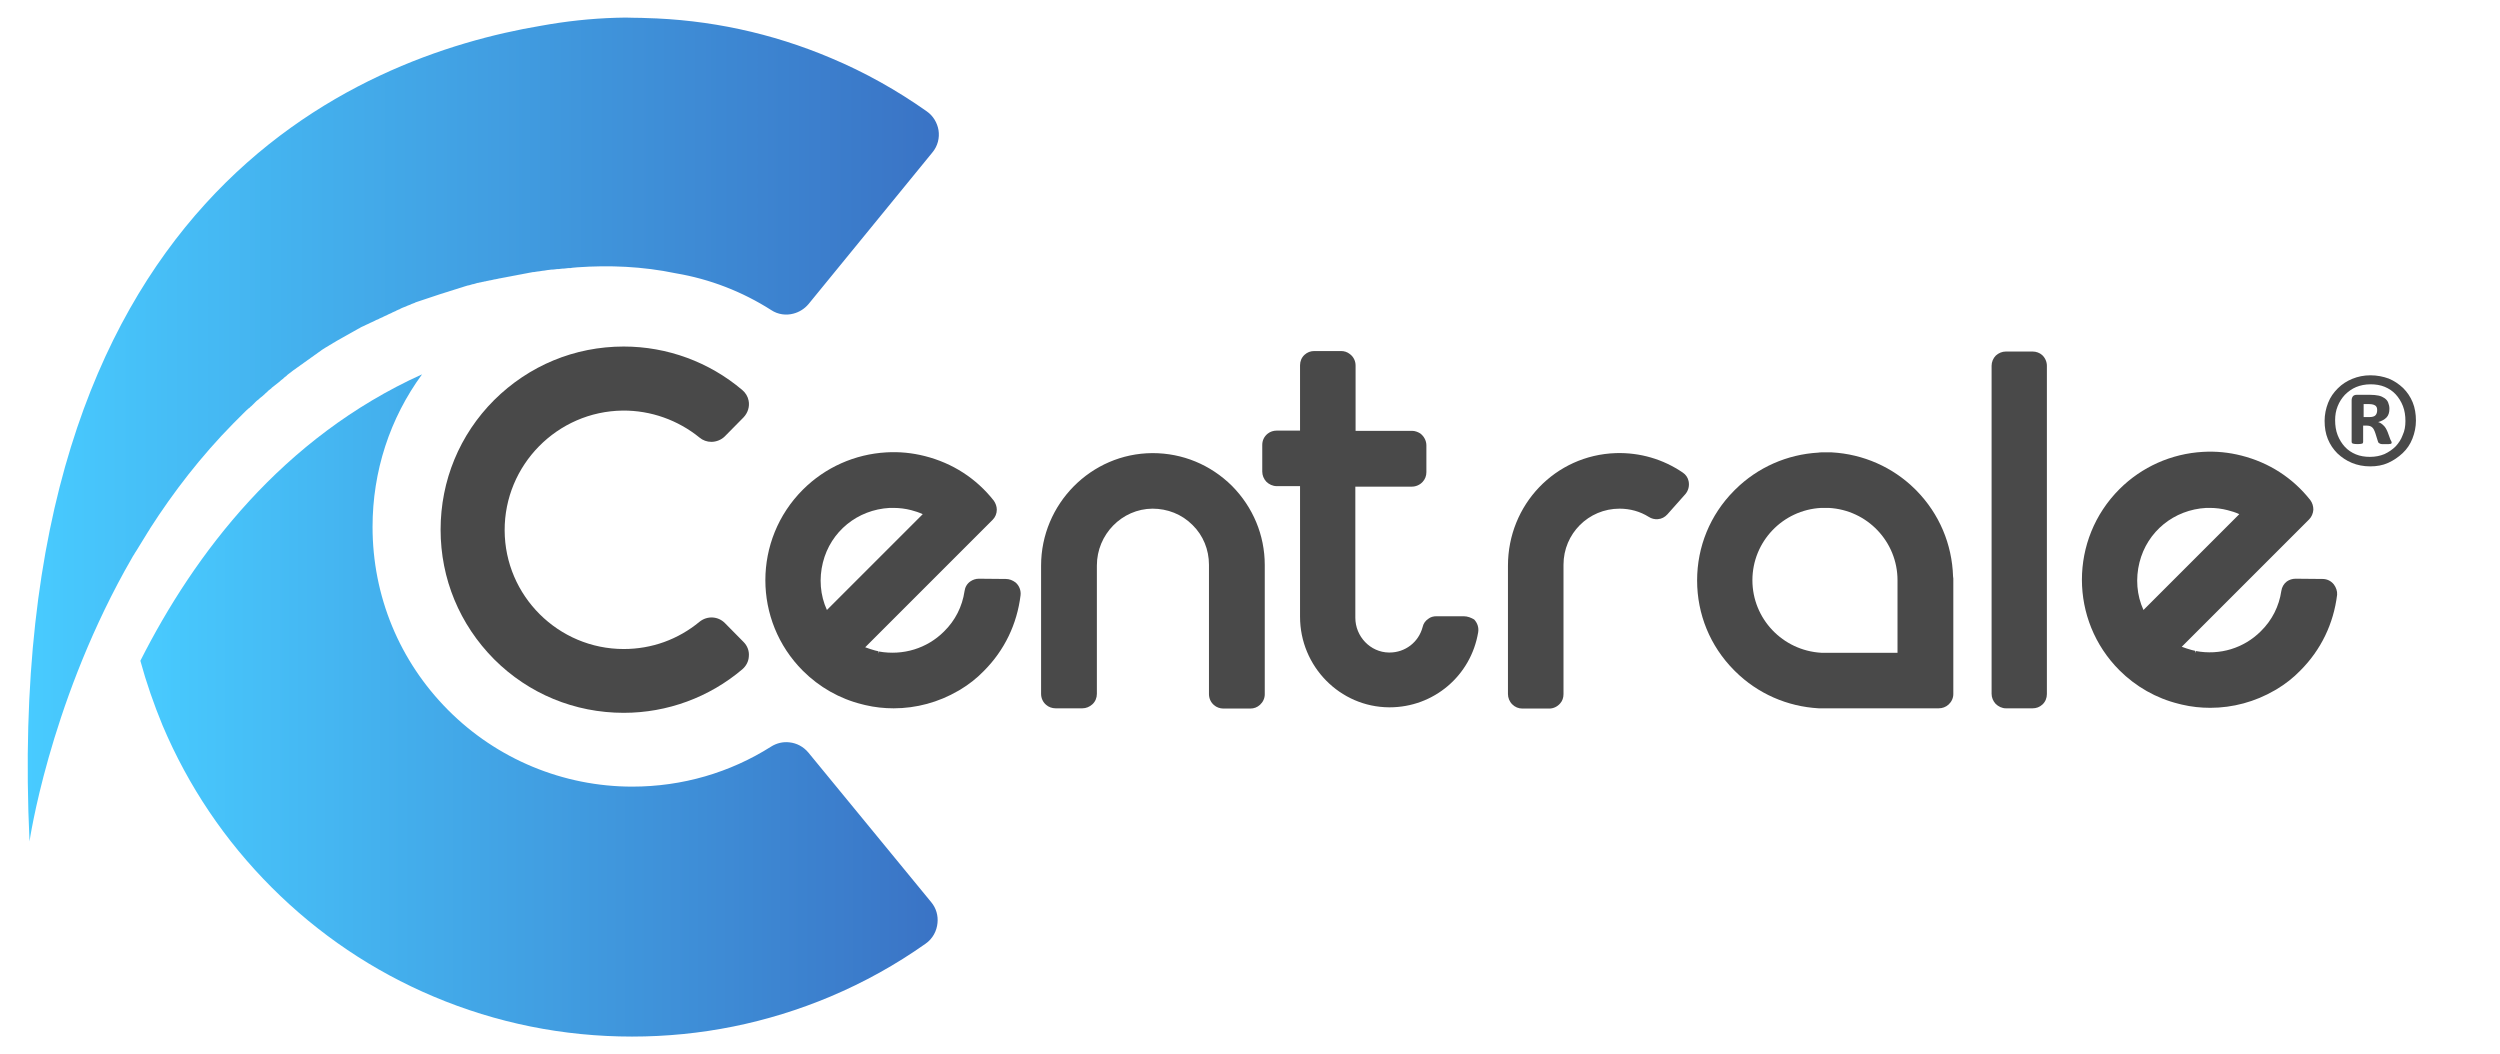
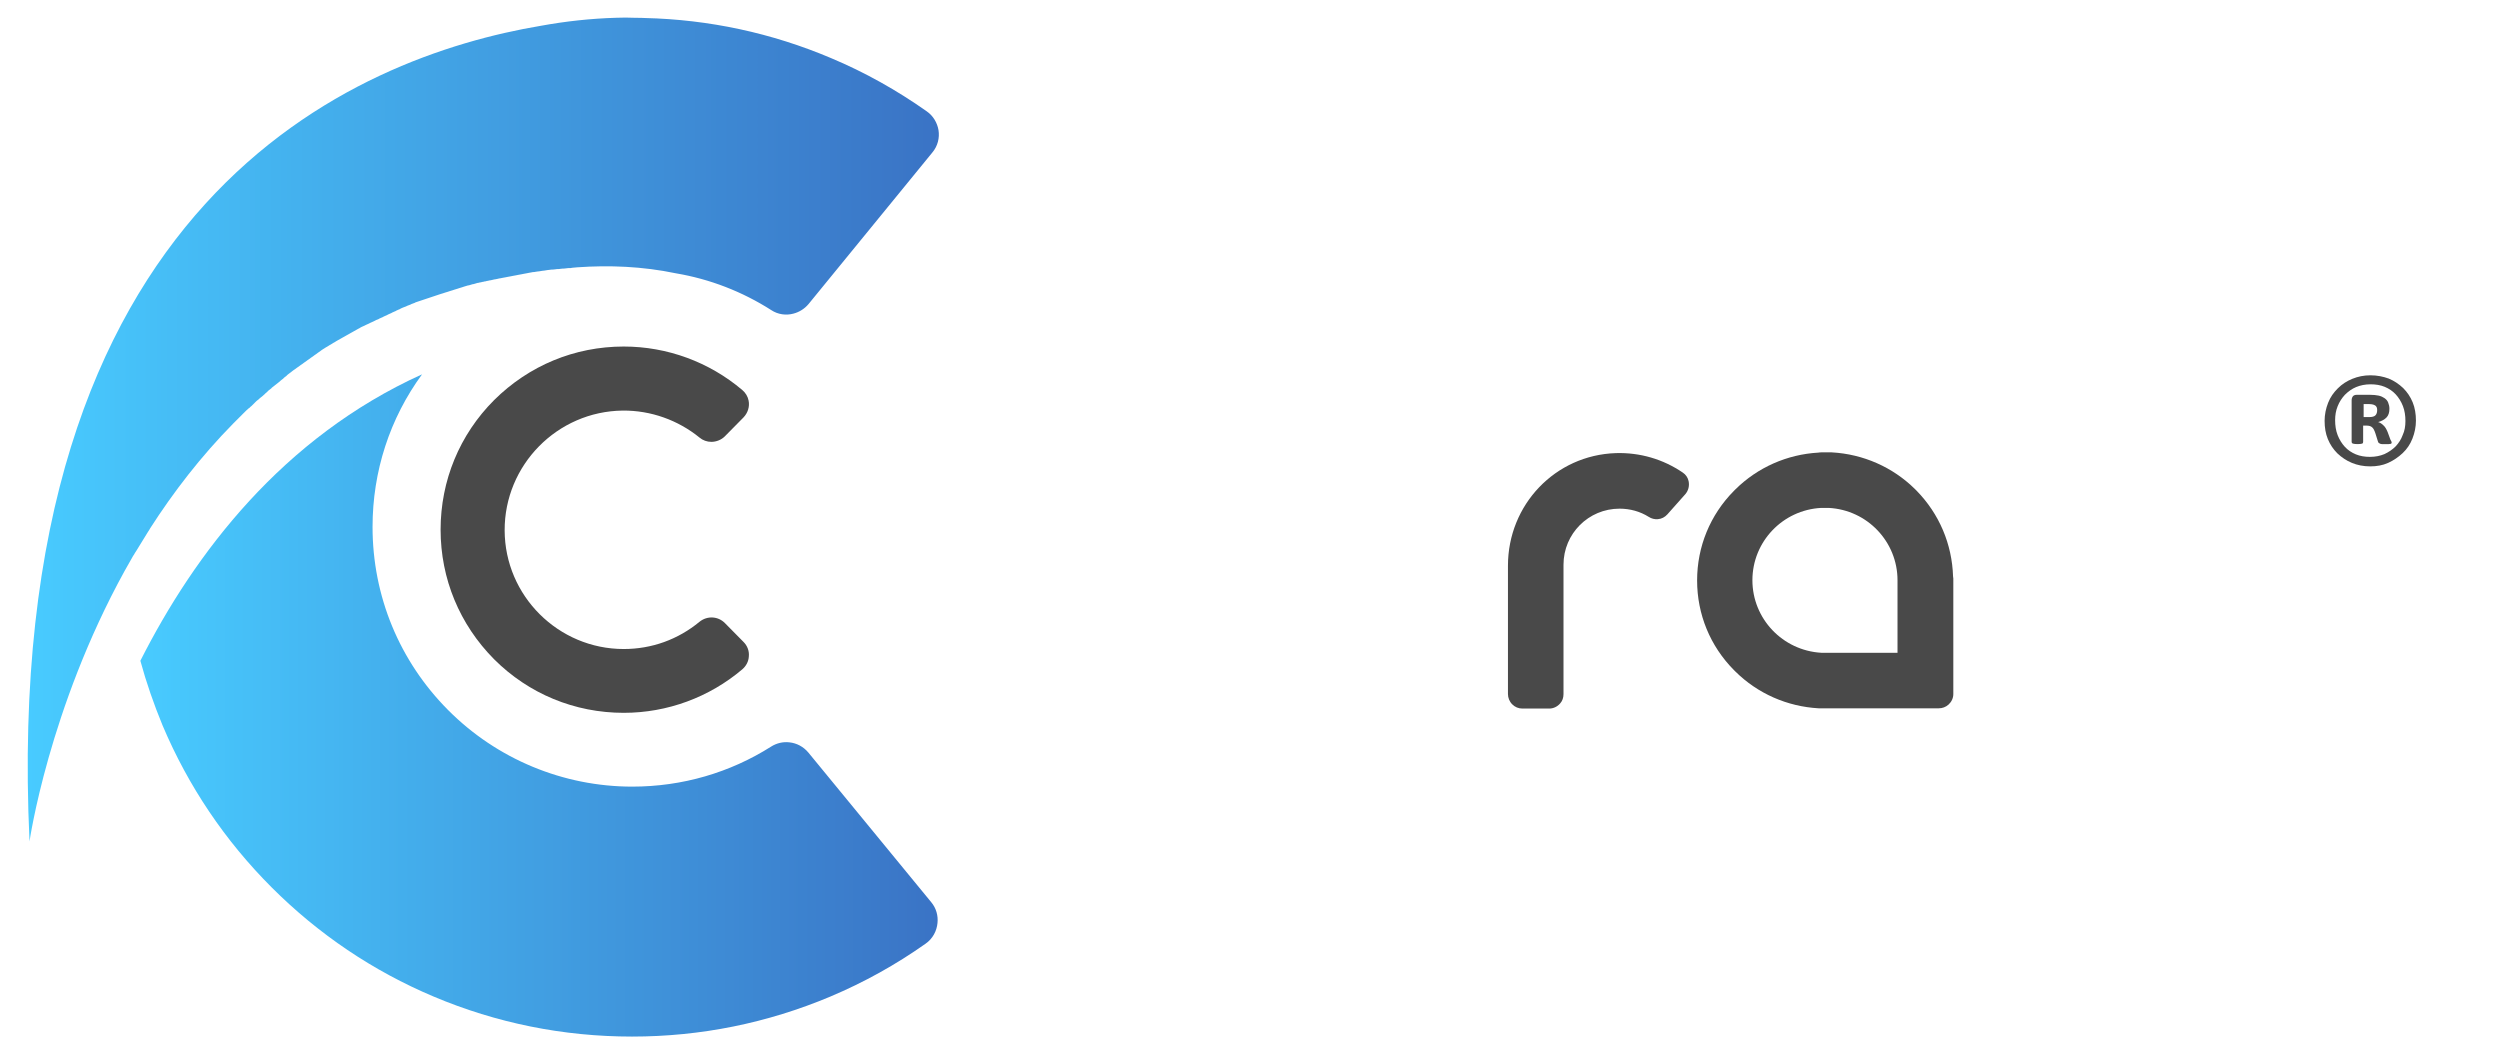
<svg xmlns="http://www.w3.org/2000/svg" xmlns:xlink="http://www.w3.org/1999/xlink" version="1.1" id="Layer_1" x="0px" y="0px" viewBox="0 0 999.2 421.3" style="enable-background:new 0 0 999.2 421.3;" xml:space="preserve">
  <style type="text/css">
	.st0{fill:#494949;}
	
		.st1{clip-path:url(#SVGID_00000137849806194349322930000008306644362675910543_);fill:url(#SVGID_00000065059168798518878280000013201796643044455610_);}
	
		.st2{clip-path:url(#SVGID_00000080903992392461998740000013033669345369615514_);fill:url(#SVGID_00000003084044975682906250000005602817137937663375_);}
</style>
  <g>
    <g>
      <path class="st0" d="M297.2,256.6l-7.5-7.6c-1.3-1.3-3-2.1-4.9-2.2c-1.9-0.1-3.7,0.5-5.2,1.7c-8.6,7.1-19.1,10.9-30.3,10.9    c-26.1,0-47.5-21.2-47.6-47.4c-0.1-26.1,21-47.6,47.2-47.9c11.2-0.1,22.1,3.8,30.7,10.8c1.3,1.1,3,1.7,4.7,1.7c2,0,4-0.8,5.4-2.2    l7.5-7.6c1.7-1.8,2.5-4.3,2-6.7c-0.3-1.6-1.2-3.1-2.5-4.2c-13.2-11.2-30-17.4-47.4-17.4c-19.6,0-37.9,7.6-51.8,21.4    c-13.8,13.8-21.4,32.2-21.4,51.8s7.6,37.9,21.4,51.8c13.8,13.8,32.2,21.4,51.8,21.4c17.4,0,34.2-6.2,47.4-17.4    c1.5-1.3,2.5-3.1,2.6-5.2C299.5,260.2,298.7,258.1,297.2,256.6" />
-       <path class="st0" d="M460.7,181.1h-0.1c-24.5,0.1-44.5,20.3-44.5,45v51.2c0,1.7,0.7,3.3,2,4.4c1,0.9,2.4,1.4,3.8,1.4h10.7    c1.5,0,2.9-0.6,4-1.6c1.2-1.1,1.8-2.6,1.8-4.2V226c0-12.4,10-22.6,22.2-22.7c6,0,11.7,2.2,16,6.5c4.3,4.2,6.6,9.9,6.6,15.9v51.7    c0,1.7,0.7,3.3,2,4.4c1,0.9,2.4,1.4,3.8,1.4h10.7c1.5,0,2.8-0.5,3.9-1.5c1.2-1.1,1.9-2.6,1.9-4.2v-51.7c0-11.9-4.7-23.1-13.1-31.6    C483.8,185.7,472.6,181.1,460.7,181.1" />
      <path class="st0" d="M672.6,188.9c-7.9-5.4-17.2-8.1-26.8-7.8c-24.2,0.8-43.1,20.6-43.1,45v51.3c0,1.5,0.6,3,1.7,4.1    s2.5,1.7,4.1,1.7h10.7c1.7,0,3.3-0.8,4.4-2.1c0.9-1,1.3-2.3,1.3-3.7v-51.7c0-12.4,10-22.4,22.4-22.4c4.2,0,8.2,1.1,11.7,3.3    c1.1,0.7,2.3,1,3.6,0.9c1.5-0.1,2.8-0.8,3.8-1.9l7.2-8.1c1.2-1.4,1.7-3.3,1.3-5.2C674.6,190.9,673.8,189.7,672.6,188.9" />
-       <path class="st0" d="M818.1,146.2c0-1.6-0.7-3.2-1.9-4.3c-1-0.9-2.4-1.4-3.8-1.4h-10.7c-1.5,0-2.9,0.6-4,1.6    c-1.1,1.1-1.7,2.6-1.7,4.1v1.6c0,0,0,0.1,0,0.1v129.4c0,1.5,0.6,2.9,1.6,4c1.1,1.1,2.6,1.8,4.1,1.8h0h10.7h0    c1.5,0,2.8-0.5,3.9-1.5c1.2-1.1,1.8-2.6,1.8-4.2V147.9c0,0,0-0.1,0-0.1L818.1,146.2L818.1,146.2z" />
-       <path class="st0" d="M585,246.3h-10.9c-1.2,0-2.3,0.3-3.2,1c-1.2,0.8-2,1.9-2.3,3.3c-1.6,6.1-7,10.2-13.2,10.2c-0.1,0-0.2,0-0.3,0    l0,0c-7.4-0.1-13.4-6.4-13.4-13.9v-52.4h22.6c1.6,0,3.2-0.7,4.3-1.9c1-1.1,1.5-2.4,1.5-3.9v-10.7c0-1.9-1-3.7-2.5-4.8    c-1-0.6-2.1-1-3.2-1h-22.6v-26.1c0-1.8-0.8-3.5-2.3-4.6c-1-0.8-2.2-1.2-3.5-1.2h-10.7c-1.5,0-2.8,0.5-3.9,1.5    c-1.2,1.1-1.8,2.6-1.8,4.2v26.1h-9.3c-1.3,0-2.6,0.4-3.6,1.2c-1.4,1.1-2.2,2.7-2.2,4.5v10.7c0,1.5,0.6,2.9,1.6,4    c1.1,1.1,2.6,1.8,4.2,1.8h9.3v52.2c0,19.9,16,36.1,35.6,36.2c0.1,0,0.1,0,0.2,0c17.6,0,32.5-12.6,35.4-30c0.3-1.9-0.3-3.7-1.6-5.1    C588,246.9,586.6,246.3,585,246.3" />
-       <path class="st0" d="M402,231.4l-10.8-0.1c-1.2,0-2.4,0.4-3.4,1.1c-1.3,0.9-2.1,2.3-2.3,3.9c-0.9,6.1-3.7,11.7-8.2,16.1    c-6.8,6.8-16.4,9.7-26,8l-0.1,0.8l-0.1-0.9c-0.4-0.1-0.9-0.2-1.3-0.3c-1.4-0.4-2.7-0.8-4-1.3l50.9-50.9c1.1-1.1,1.7-2.5,1.7-4.1    c0-1.3-0.5-2.6-1.2-3.6c-7-8.9-16.5-15-27.5-17.8c-5.1-1.3-10.2-1.8-15.4-1.5c-12.6,0.7-24.5,6-33.4,14.9c-20,20-20,52.4,0,72.4    c6.5,6.5,14.7,11.2,23.7,13.4c0.4,0.1,0.8,0.2,1.2,0.3c3.8,0.9,7.6,1.3,11.4,1.3c9,0,17.9-2.4,25.8-7l0.7-0.4v0    c3.5-2.1,6.7-4.6,9.5-7.5c8.3-8.3,13.3-18.8,14.7-30.3c0.2-1.9-0.5-3.8-2-5.1C404.7,231.9,403.4,231.4,402,231.4 M368.8,205.5    l-38.3,38.3c-2.7-5.9-3.2-12.6-1.6-19c3.1-12.4,13.8-21.1,26.7-21.8l1.2,0c0.1,0,0.2,0,0.3,0c2.4,0,4.8,0.3,7.1,0.9    C365.7,204.3,367.3,204.8,368.8,205.5" />
-       <path class="st0" d="M932.8,233.6c-1.1-1.4-2.7-2.2-4.5-2.2l-10.8-0.1c-1.3,0-2.5,0.4-3.5,1.1c-1.2,0.9-2,2.3-2.2,3.8    c-0.9,6.1-3.7,11.7-8.2,16.1c-6.8,6.8-16.4,9.7-26,7.9l-0.2,0.8l-0.1-0.9c-0.4-0.1-0.9-0.2-1.3-0.3c-1.4-0.4-2.7-0.8-4-1.3    l50.9-50.9c1-1,1.6-2.4,1.7-3.9c0-1.4-0.4-2.7-1.2-3.8c-7-8.9-16.5-15-27.5-17.8c-5.1-1.3-10.2-1.8-15.4-1.5    c-12.6,0.7-24.5,6-33.4,14.9c-20,20-20,52.4,0,72.4c6.5,6.5,14.7,11.2,23.7,13.4c0.4,0.1,0.8,0.2,1.2,0.3    c3.8,0.9,7.6,1.3,11.4,1.3c9,0,17.9-2.4,25.8-7l0.7-0.4v0c3.5-2.1,6.7-4.6,9.5-7.5c8.3-8.3,13.3-18.8,14.7-30.3    C934.2,236.3,933.7,234.8,932.8,233.6 M895,205.5l-38.3,38.3c-2.7-5.9-3.2-12.6-1.6-19c3.1-12.4,13.8-21.1,26.7-21.8l1.2,0    c0.1,0,0.2,0,0.2,0c2.4,0,4.8,0.3,7.1,0.9C891.9,204.3,893.5,204.8,895,205.5 M877.3,261.2L877.3,261.2z" />
      <path class="st0" d="M780.6,230.4c-0.4-12.9-5.5-25-14.6-34.3l0,0l-0.6-0.6c-8.9-8.8-20.7-14-33.3-14.7c-0.4,0-0.7,0-1.1,0l-0.2,0    c-0.9,0-1.7,0-2.6,0l-0.2,0c-0.4,0-0.7,0-1.2,0.1c-12.5,0.7-24.3,5.9-33.2,14.7l-0.6,0.6l0,0c-9.5,9.6-14.7,22.3-14.7,35.8    c0,13.5,5.2,26.2,14.7,35.8l0,0l0.6,0.6c8.9,8.8,20.7,14,33.3,14.7c0.4,0,0.7,0,1.1,0l0.2,0c0.4,0,0.9,0,1.3,0h45.4    c1.4,0,2.8-0.5,3.9-1.5c1.2-1.1,1.9-2.6,1.9-4.2v-46.2L780.6,230.4L780.6,230.4z M700.4,231.9c0-15.4,12.1-28.1,27.5-28.9l0.8,0    c0.2,0,0.5,0,0.7,0s0.5,0,0.8,0l0.7,0c15.4,0.8,27.5,13.5,27.5,28.9v29h-29c-0.2,0-0.5,0-0.8,0l-0.7,0    C712.5,260,700.4,247.3,700.4,231.9 M730.7,181.6L730.7,181.6z" />
      <g>
        <g>
          <defs>
            <path id="SVGID_1_" d="M56.1,264.1c2.4,8.8,5.4,17.4,8.9,25.9c10.3,24.3,24.9,46,43.6,64.7c18.7,18.7,40.5,33.4,64.7,43.6       c25.1,10.6,51.8,16,79.3,16s54.1-5.4,79.3-16c13.5-5.7,26.1-12.7,38-21.1c2.9-2,4.5-5.1,4.8-8.3c0.3-2.9-0.5-5.9-2.5-8.3       l-49.1-59.8c-2-2.4-4.7-3.8-7.6-4.1c-2.5-0.3-5.1,0.3-7.3,1.7c-16.4,10.4-35.5,16-55.5,16c-27.6,0-54.1-11-73.6-30.6       c-19.5-19.6-30.2-45.6-30.2-73.2c0-22.2,6.9-43.4,19.8-61C112.9,174.9,77.8,221.2,56.1,264.1" />
          </defs>
          <clipPath id="SVGID_00000034793165114390044640000004259950075008293815_">
            <use xlink:href="#SVGID_1_" style="overflow:visible;" />
          </clipPath>
          <linearGradient id="SVGID_00000020387374627265240110000003048353583724150202_" gradientUnits="userSpaceOnUse" x1="85.07" y1="-88.047" x2="86.755" y2="-88.047" gradientTransform="matrix(189.248 0 0 189.248 -16043.255 16944.791)">
            <stop offset="0" style="stop-color:#48CBFF" />
            <stop offset="1" style="stop-color:#3A73C5" />
          </linearGradient>
          <rect x="56.1" y="149.7" style="clip-path:url(#SVGID_00000034793165114390044640000004259950075008293815_);fill:url(#SVGID_00000020387374627265240110000003048353583724150202_);" width="318.9" height="264.7" />
        </g>
      </g>
      <g>
        <g>
          <defs>
            <path id="SVGID_00000183210796751208337010000008051893859522469512_" d="M246.3,7.1c-10.2,0.3-20.2,1.4-30.1,3.2       C143,22.6-0.3,79.3,11.8,336.3c0,0,7.6-52.9,38-108.1c1-1.8,2-3.5,3-5.3l0,0c0.2-0.4,0.5-0.9,0.8-1.3c0,0,0,0,0,0       c0.2-0.4,0.5-0.9,0.8-1.3c0,0,0,0,0,0c0.3-0.4,0.5-0.9,0.8-1.3c0,0,0,0,0,0c0.3-0.4,0.5-0.9,0.8-1.3c0,0,0,0,0,0       c0.3-0.4,0.5-0.9,0.8-1.3c0,0,0,0,0,0c0.3-0.4,0.5-0.9,0.8-1.3c0,0,0,0,0,0c0.3-0.4,0.5-0.9,0.8-1.3c0,0,0,0,0,0       c0.3-0.4,0.5-0.9,0.8-1.3c0,0,0,0,0,0c0.3-0.4,0.6-0.9,0.8-1.3c0,0,0,0,0,0c9.3-14.5,20.3-28.8,33.3-42c0,0,0,0,0,0       c0.4-0.4,0.8-0.8,1.2-1.2c0,0,0.1-0.1,0.1-0.1c0.4-0.4,0.7-0.7,1.1-1.1c0,0,0.1-0.1,0.1-0.1c0.4-0.4,0.7-0.7,1.1-1.1       c0.1-0.1,0.1-0.1,0.2-0.2c0.3-0.3,0.7-0.7,1-1c0.1-0.1,0.2-0.1,0.2-0.2c0.3-0.3,0.7-0.6,1-0.9c0.1-0.1,0.2-0.2,0.3-0.2       c0.3-0.3,0.6-0.6,1-0.9c0.1-0.1,0.2-0.2,0.3-0.3c0.3-0.3,0.6-0.6,0.9-0.9c0.1-0.1,0.2-0.2,0.3-0.3c0.3-0.3,0.6-0.6,0.9-0.8       c0.1-0.1,0.2-0.2,0.4-0.3c0.3-0.3,0.6-0.6,0.9-0.8c0.1-0.1,0.2-0.2,0.4-0.3c0.3-0.3,0.6-0.5,0.9-0.8c0.1-0.1,0.3-0.2,0.4-0.4       c0.3-0.2,0.6-0.5,0.9-0.8c0.1-0.1,0.3-0.2,0.4-0.4c0.3-0.2,0.6-0.5,0.9-0.7c0.2-0.1,0.3-0.2,0.4-0.4c0.3-0.2,0.6-0.5,0.9-0.7       c0.2-0.1,0.3-0.3,0.5-0.4c0.3-0.2,0.6-0.5,0.9-0.7c0.2-0.1,0.3-0.3,0.5-0.4c0.3-0.2,0.6-0.5,0.8-0.7c0.2-0.1,0.3-0.3,0.5-0.4       c0.3-0.2,0.6-0.4,0.8-0.7c0.2-0.1,0.3-0.3,0.5-0.4c0.3-0.2,0.6-0.4,0.8-0.7c0.2-0.1,0.3-0.3,0.5-0.4c0.3-0.2,0.6-0.4,0.8-0.6       c0.2-0.1,0.4-0.3,0.5-0.4c0.3-0.2,0.6-0.4,0.8-0.6c0.2-0.1,0.4-0.3,0.6-0.4c0.3-0.2,0.6-0.4,0.8-0.6c0.2-0.1,0.4-0.3,0.6-0.4       c0.3-0.2,0.6-0.4,0.8-0.6c0.2-0.1,0.4-0.3,0.6-0.4c0.3-0.2,0.6-0.4,0.8-0.6c0.2-0.1,0.4-0.3,0.6-0.4c0.3-0.2,0.6-0.4,0.8-0.6       c0.2-0.1,0.4-0.3,0.6-0.4c0.3-0.2,0.6-0.4,0.8-0.6c0.2-0.1,0.4-0.3,0.6-0.4c0.3-0.2,0.6-0.4,0.8-0.6c0.2-0.1,0.4-0.3,0.6-0.4       c0.3-0.2,0.6-0.4,0.8-0.6c0.2-0.1,0.4-0.3,0.6-0.4c0.3-0.2,0.6-0.4,0.8-0.6c0.2-0.1,0.4-0.3,0.6-0.4c0.3-0.2,0.6-0.4,0.8-0.5       c0.2-0.1,0.4-0.3,0.7-0.4c0.3-0.2,0.6-0.4,0.8-0.5c0.2-0.1,0.4-0.3,0.7-0.4c0.3-0.2,0.6-0.4,0.8-0.5c0.2-0.1,0.4-0.3,0.7-0.4       c0.3-0.2,0.6-0.4,0.8-0.5c0.2-0.1,0.5-0.3,0.7-0.4c0.3-0.2,0.6-0.3,0.9-0.5c0.2-0.1,0.5-0.3,0.7-0.4c0.3-0.2,0.6-0.3,0.9-0.5       c0.2-0.1,0.5-0.3,0.7-0.4c0.3-0.2,0.6-0.3,0.9-0.5c0.2-0.1,0.5-0.3,0.7-0.4c0.3-0.2,0.6-0.3,0.9-0.5c0.2-0.1,0.5-0.3,0.7-0.4       c0.3-0.2,0.6-0.3,0.9-0.5c0.2-0.1,0.5-0.3,0.7-0.4c0.3-0.1,0.6-0.3,0.9-0.5c0.2-0.1,0.5-0.3,0.8-0.4c0.3-0.1,0.6-0.3,0.9-0.4       c0.2-0.1,0.5-0.3,0.8-0.4c0.3-0.1,0.6-0.3,0.9-0.4c0.2-0.1,0.5-0.3,0.8-0.4c0.3-0.1,0.6-0.3,0.9-0.4c0.3-0.1,0.5-0.3,0.8-0.4       c0.3-0.2,0.6-0.3,0.9-0.4c0.3-0.1,0.5-0.2,0.8-0.4c0.3-0.1,0.6-0.3,0.9-0.4c0.3-0.1,0.5-0.2,0.8-0.4c0.3-0.1,0.6-0.3,0.9-0.4       c0.3-0.1,0.5-0.2,0.8-0.4c0.3-0.1,0.6-0.3,0.9-0.4c0.3-0.1,0.5-0.2,0.8-0.4c0.3-0.1,0.6-0.3,0.9-0.4c0.3-0.1,0.5-0.2,0.8-0.4       c0.3-0.1,0.6-0.3,0.9-0.4c0.3-0.1,0.6-0.2,0.8-0.4c0.3-0.1,0.6-0.3,0.9-0.4c0.3-0.1,0.6-0.2,0.8-0.3c0.3-0.1,0.6-0.2,0.9-0.4       c0.3-0.1,0.6-0.2,0.8-0.3c0.3-0.1,0.6-0.2,0.9-0.4c0.3-0.1,0.6-0.2,0.8-0.3c0.3-0.1,0.6-0.2,0.9-0.4c0.3-0.1,0.6-0.2,0.9-0.3       c0.3-0.1,0.6-0.2,0.9-0.3c0.3-0.1,0.6-0.2,0.9-0.3c0.3-0.1,0.6-0.2,0.9-0.3c0.3-0.1,0.6-0.2,0.9-0.3c0.3-0.1,0.6-0.2,0.9-0.3       c0.3-0.1,0.6-0.2,0.9-0.3c0.3-0.1,0.6-0.2,0.9-0.3c0.3-0.1,0.6-0.2,0.9-0.3c0.3-0.1,0.6-0.2,0.9-0.3c0.3-0.1,0.6-0.2,0.9-0.3       c0.3-0.1,0.6-0.2,1-0.3c0.3-0.1,0.6-0.2,0.9-0.3c0.3-0.1,0.6-0.2,1-0.3c0.3-0.1,0.6-0.2,0.9-0.3c0.3-0.1,0.6-0.2,1-0.3       c0.3-0.1,0.6-0.2,0.9-0.3c0.3-0.1,0.6-0.2,1-0.3c0.3-0.1,0.6-0.2,0.9-0.3c0.3-0.1,0.6-0.2,1-0.3c0.3-0.1,0.6-0.2,0.9-0.3       c0.3-0.1,0.7-0.2,1-0.3c0.3-0.1,0.6-0.2,0.9-0.2c0.3-0.1,0.7-0.2,1-0.3c0.3-0.1,0.6-0.2,0.9-0.2c0.3-0.1,0.7-0.2,1-0.3       c0.3-0.1,0.6-0.2,0.9-0.2c0.3-0.1,0.7-0.2,1-0.2c0.3-0.1,0.6-0.2,0.9-0.2c0.3-0.1,0.7-0.2,1-0.2c0.3-0.1,0.6-0.2,0.9-0.2       c0.3-0.1,0.7-0.2,1-0.2c0.3-0.1,0.6-0.1,0.9-0.2c0.4-0.1,0.7-0.2,1-0.2c0.3-0.1,0.6-0.1,1-0.2c0.4-0.1,0.7-0.2,1-0.2       c0.3-0.1,0.6-0.1,1-0.2c0.4-0.1,0.7-0.1,1.1-0.2c0.3-0.1,0.6-0.1,1-0.2c0.4-0.1,0.7-0.1,1.1-0.2c0.3-0.1,0.6-0.1,1-0.2       c0.4-0.1,0.7-0.1,1.1-0.2c0.3-0.1,0.6-0.1,1-0.2c0.4-0.1,0.7-0.1,1.1-0.2c0.3-0.1,0.6-0.1,1-0.2c0.4-0.1,0.7-0.1,1.1-0.2       c0.3-0.1,0.6-0.1,1-0.2c0.4-0.1,0.8-0.1,1.1-0.2c0.3-0.1,0.6-0.1,0.9-0.1c0.4-0.1,0.8-0.1,1.2-0.2c0.3,0,0.6-0.1,0.9-0.1       c0.4-0.1,0.8-0.1,1.2-0.2c0.3,0,0.6-0.1,0.9-0.1c0.4-0.1,0.8-0.1,1.2-0.2c0.3,0,0.6-0.1,0.9-0.1c0.4-0.1,0.8-0.1,1.3-0.1       c0.3,0,0.6-0.1,0.9-0.1c0.4-0.1,0.9-0.1,1.3-0.1c0.3,0,0.6-0.1,0.9-0.1c0.5-0.1,0.9-0.1,1.4-0.1c0.3,0,0.5-0.1,0.8-0.1       c0.5-0.1,1.1-0.1,1.6-0.1c0.2,0,0.4,0,0.6-0.1c0.7-0.1,1.5-0.1,2.2-0.2c12.7-0.9,26-0.4,39.4,2.4c13.6,2.3,26.5,7.3,38.1,14.7       c2.7,1.8,6,2.2,8.9,1.4c2.3-0.6,4.4-1.9,6-3.8L372.6,61c2.2-2.6,3-5.9,2.5-9c-0.5-2.9-2.1-5.7-4.7-7.5       c-11.9-8.4-24.7-15.6-38.3-21.3c-23.6-10-48.7-15.4-74.4-16l0,0c0,0-1.6-0.1-4.6-0.1C251.2,7,249,7,246.3,7.1" />
          </defs>
          <clipPath id="SVGID_00000140693239232508512730000005105200674281878960_">
            <use xlink:href="#SVGID_00000183210796751208337010000008051893859522469512_" style="overflow:visible;" />
          </clipPath>
          <linearGradient id="SVGID_00000018223007241241066240000018392652040655761792_" gradientUnits="userSpaceOnUse" x1="85.102" y1="-88.249" x2="86.785" y2="-88.249" gradientTransform="matrix(216.21 0 0 216.21 -18388.764 19251.928)">
            <stop offset="0" style="stop-color:#48CBFF" />
            <stop offset="1" style="stop-color:#3A73C5" />
          </linearGradient>
          <rect x="-0.3" y="7" style="clip-path:url(#SVGID_00000140693239232508512730000005105200674281878960_);fill:url(#SVGID_00000018223007241241066240000018392652040655761792_);" width="375.8" height="329.3" />
        </g>
      </g>
    </g>
    <g>
      <g>
        <path class="st0" d="M965.6,168.1c0,2.5-0.5,4.9-1.4,7.2s-2.2,4.2-3.9,5.8c-1.7,1.6-3.6,2.9-5.8,3.9c-2.2,1-4.6,1.4-7.2,1.4     c-2.7,0-5.1-0.5-7.3-1.4s-4.1-2.2-5.8-3.8c-1.6-1.6-2.9-3.5-3.8-5.7c-0.9-2.2-1.3-4.6-1.3-7.3c0-2.5,0.5-4.9,1.4-7.2     s2.2-4.1,3.9-5.8s3.6-2.9,5.8-3.8s4.6-1.4,7.2-1.4c2.7,0,5.1,0.5,7.3,1.3c2.2,0.9,4.1,2.2,5.8,3.8c1.6,1.6,2.9,3.5,3.8,5.7     C965.2,163,965.6,165.5,965.6,168.1z M961.4,168.3c0-2.2-0.3-4.2-1-6c-0.7-1.8-1.7-3.4-2.9-4.7c-1.2-1.3-2.7-2.3-4.4-3     c-1.7-0.7-3.6-1-5.6-1c-2.2,0-4.1,0.4-5.8,1.1s-3.2,1.8-4.5,3.1c-1.2,1.3-2.2,2.8-2.9,4.6c-0.7,1.7-1,3.6-1,5.5     c0,2.2,0.3,4.2,1,6s1.7,3.4,2.9,4.7s2.7,2.3,4.4,3s3.6,1,5.6,1c2.2,0,4.1-0.4,5.8-1.1c1.7-0.8,3.2-1.8,4.5-3.1     c1.2-1.3,2.2-2.8,2.8-4.5C961.1,172.2,961.4,170.3,961.4,168.3z M955.9,176.9c0,0.1,0,0.2-0.1,0.3s-0.2,0.2-0.3,0.2     c-0.2,0-0.5,0.1-0.8,0.1c-0.3,0-0.8,0-1.4,0c-0.5,0-1,0-1.3,0s-0.6-0.1-0.8-0.2c-0.2-0.1-0.4-0.2-0.5-0.3s-0.2-0.3-0.3-0.6     l-1-3.2c-0.4-1.2-0.8-2-1.3-2.4c-0.5-0.5-1.3-0.7-2.3-0.7h-1.3v6.5c0,0.3-0.1,0.6-0.4,0.7s-0.9,0.2-1.8,0.2s-1.6-0.1-1.9-0.2     s-0.5-0.4-0.5-0.7V160c0-0.7,0.2-1.2,0.5-1.6s0.9-0.6,1.5-0.6h5.4c1.2,0,2.3,0.1,3.3,0.3c1,0.2,1.8,0.6,2.4,1     c0.7,0.5,1.2,1,1.5,1.8s0.5,1.5,0.5,2.5c0,1.5-0.4,2.7-1.2,3.5c-0.8,0.8-1.9,1.4-3.3,1.8c0.8,0.2,1.5,0.7,2.1,1.3     c0.7,0.6,1.2,1.5,1.7,2.7l1.1,3C955.8,176.3,955.9,176.7,955.9,176.9z M950.1,164c0-0.3,0-0.7-0.1-1s-0.3-0.6-0.5-0.8     c-0.3-0.2-0.6-0.4-1-0.5c-0.4-0.1-1-0.2-1.6-0.2h-2.2v5.2h2.1c1.3,0,2.2-0.2,2.7-0.8C949.9,165.4,950.1,164.8,950.1,164z" />
      </g>
    </g>
  </g>
</svg>